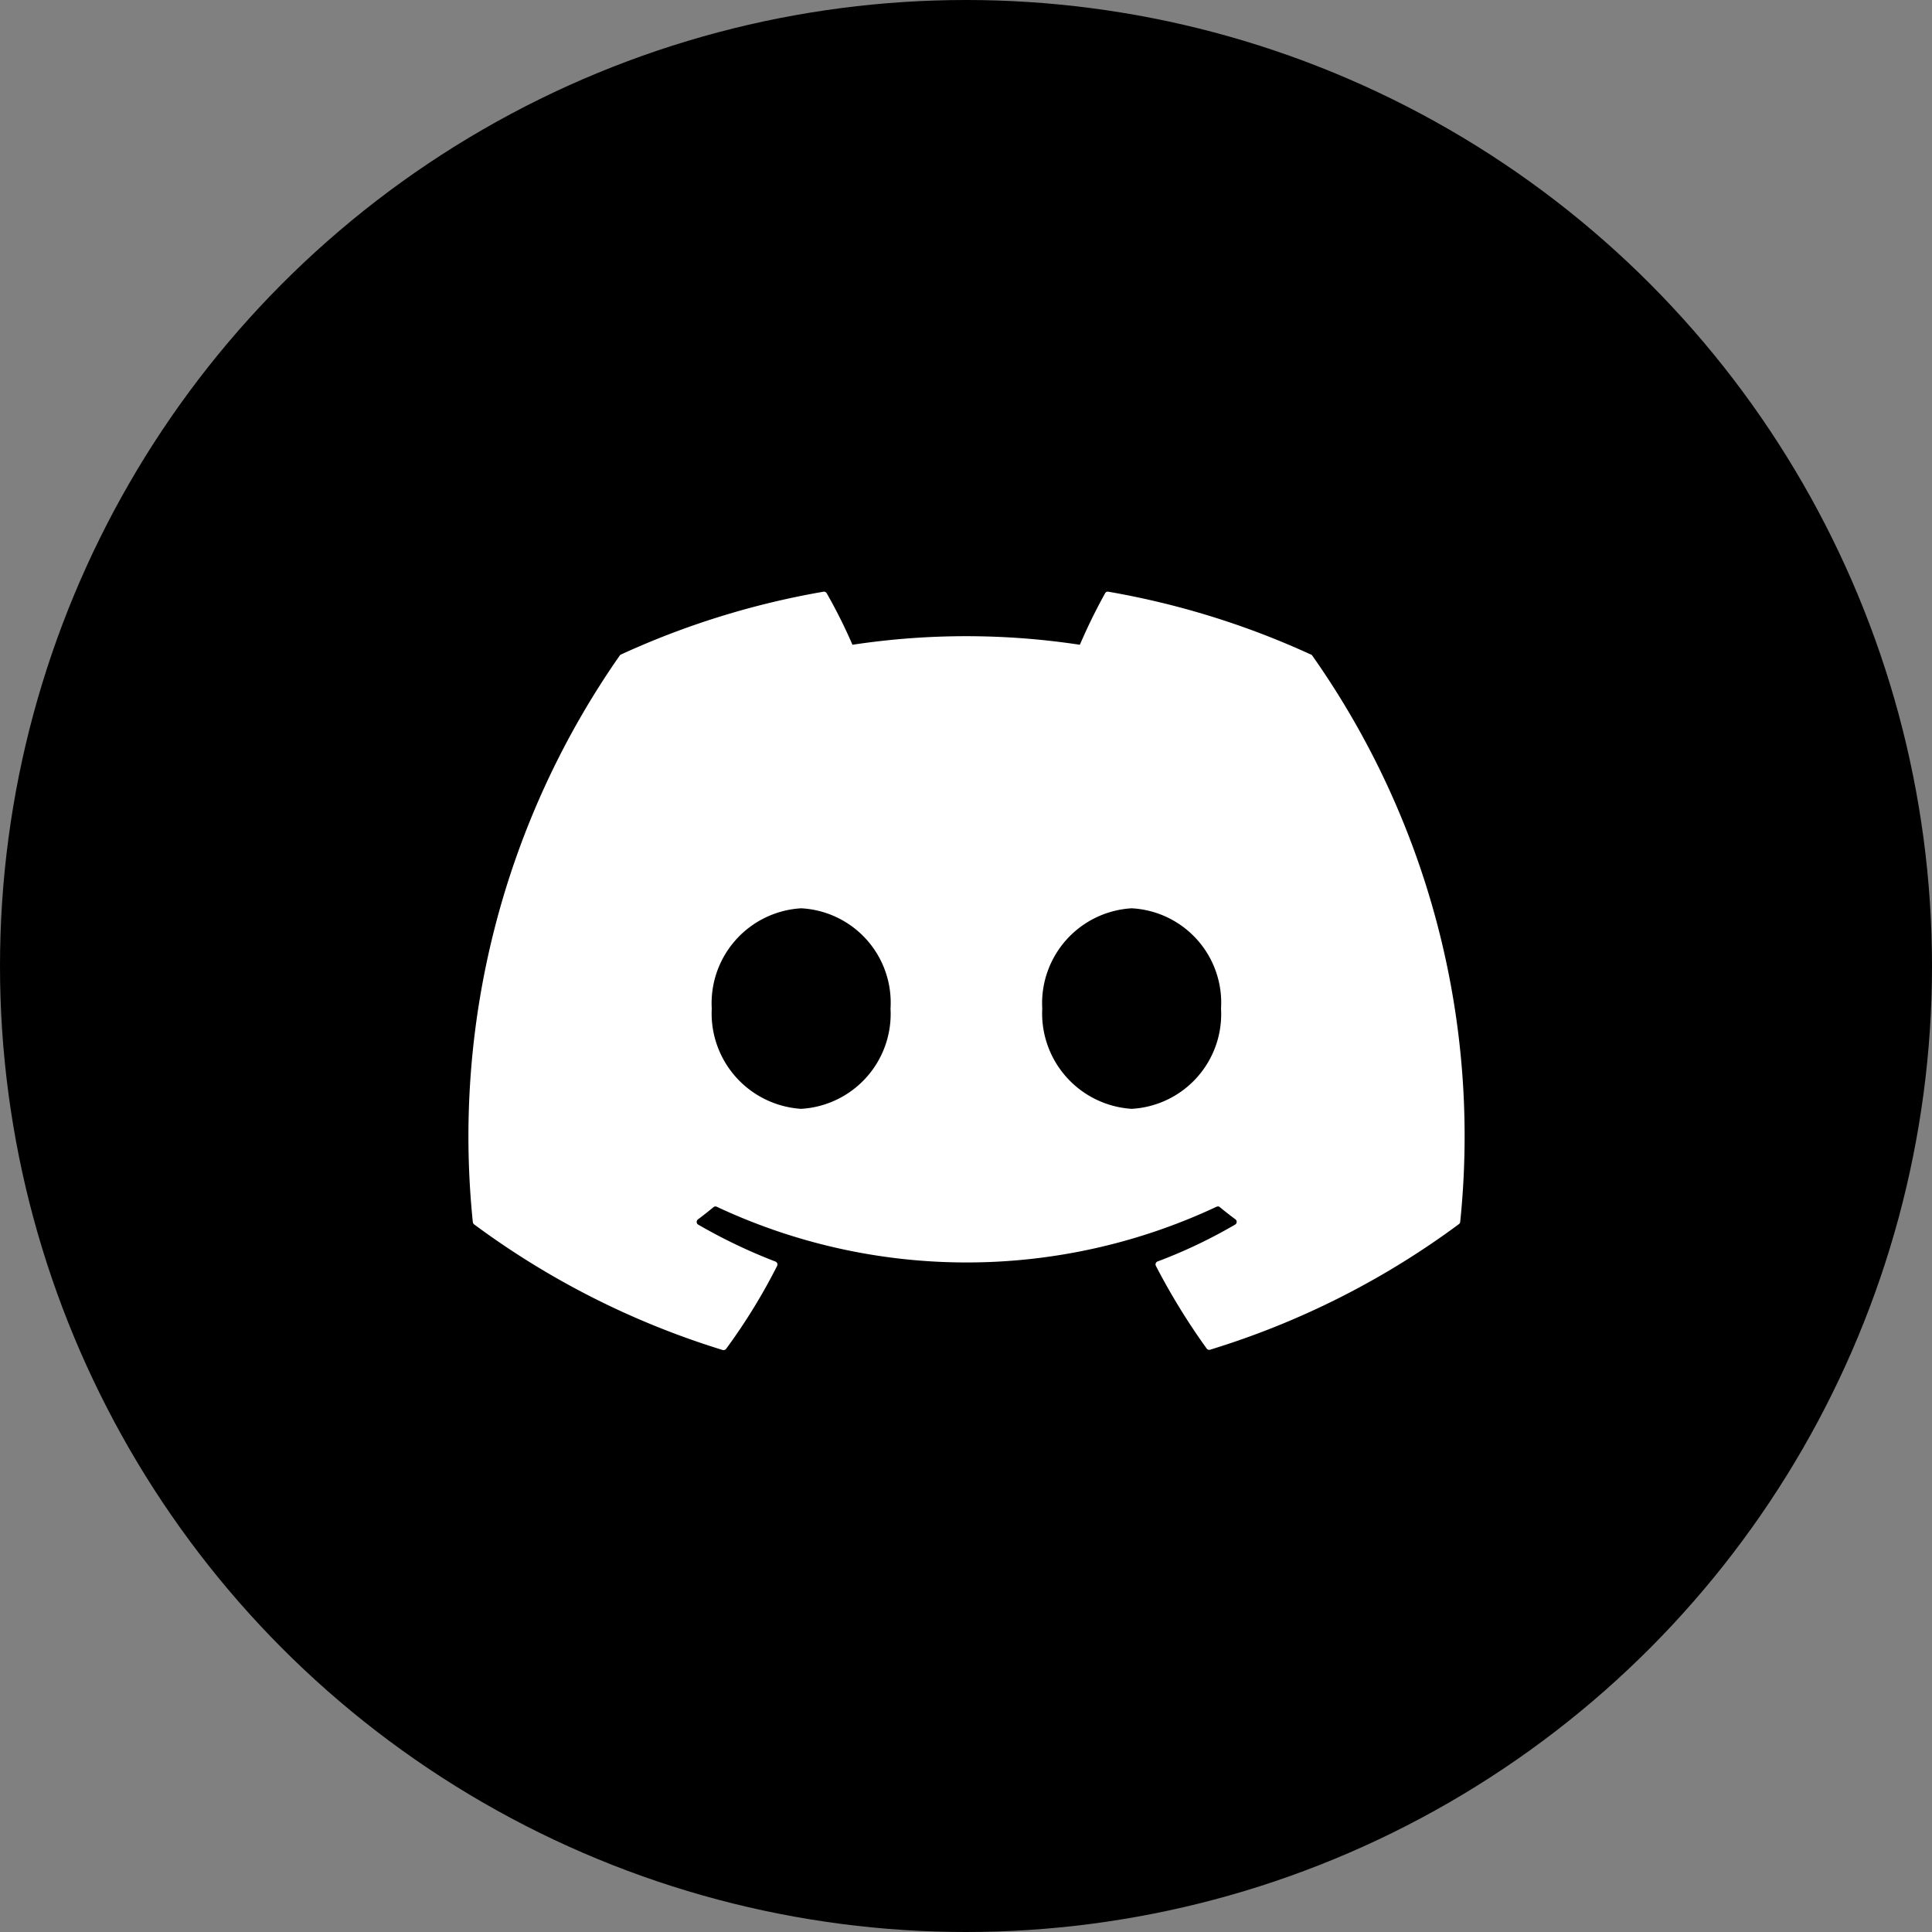
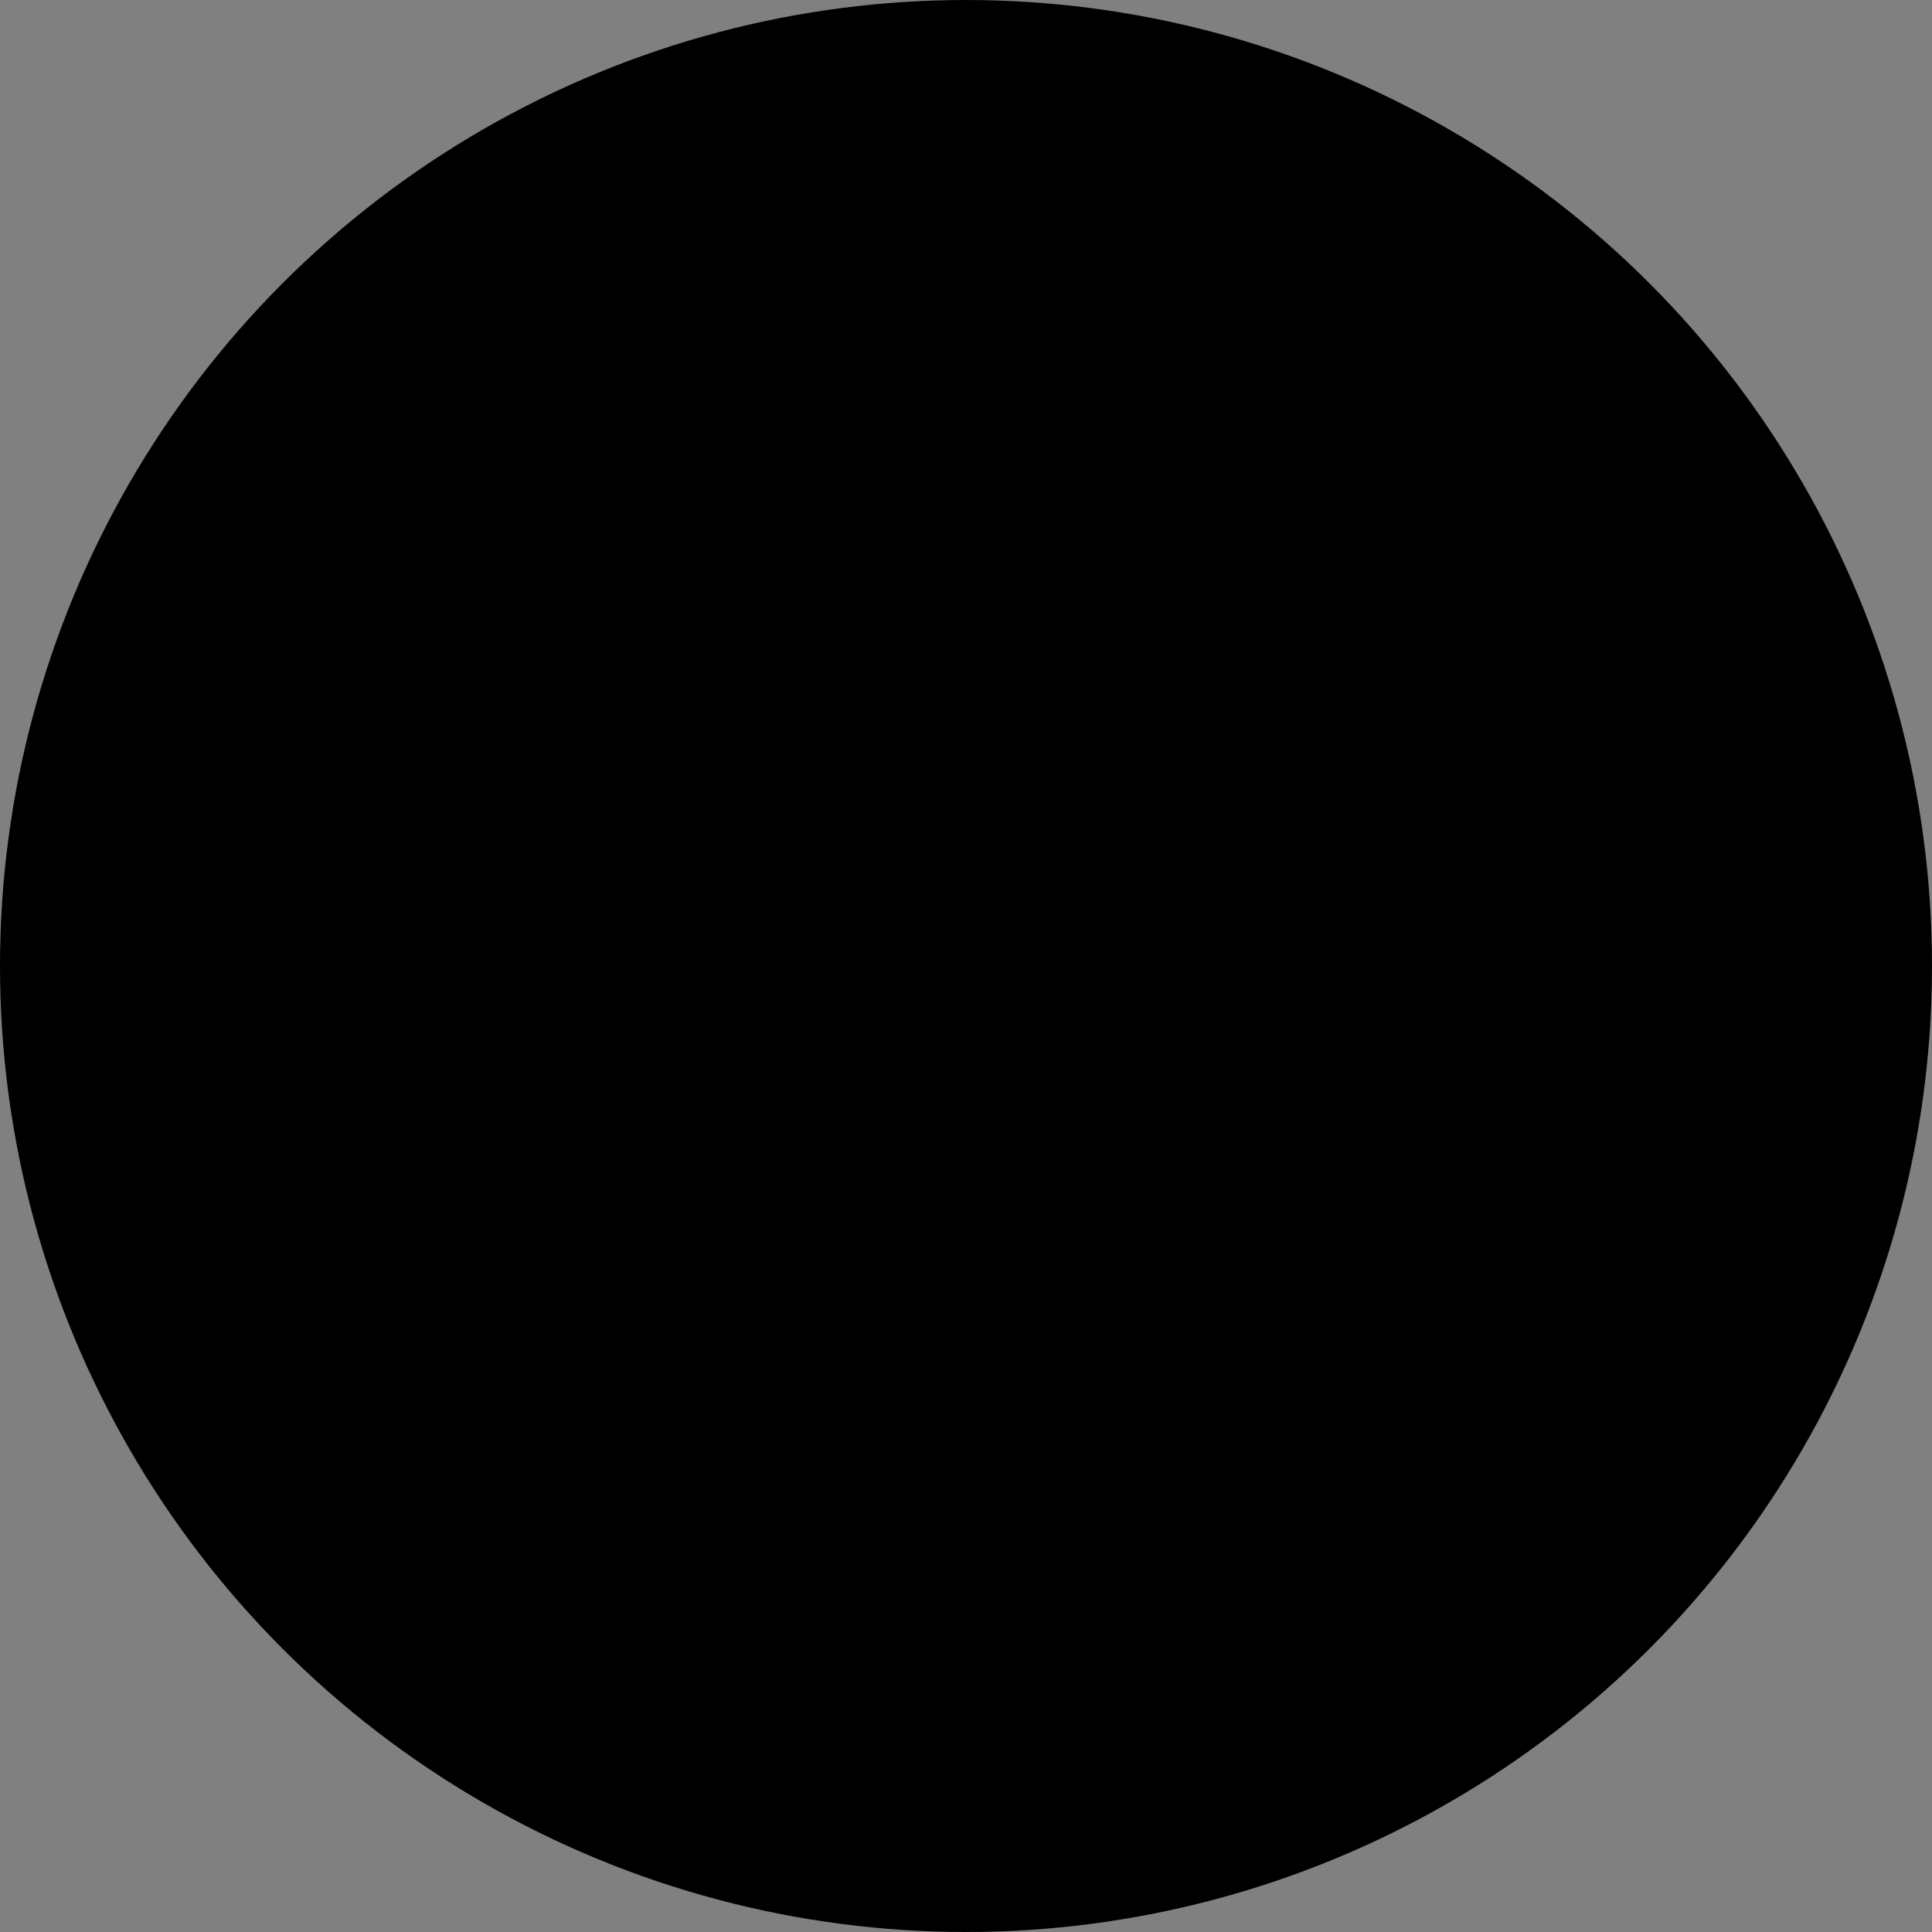
<svg xmlns="http://www.w3.org/2000/svg" width="30" height="30" viewBox="0 0 30 30">
  <rect x="0" y="0" width="30" height="30" fill="#808080" stroke="none" />
  <defs>
    <clipPath id="clip-path">
      <rect id="Rectangle_7885" data-name="Rectangle 7885" width="16" height="12.16" fill="#fff" />
    </clipPath>
  </defs>
  <g id="Icon_discord_black_circle" data-name="Icon discord black circle" transform="translate(-1802 -894)">
    <circle id="Ellipse_62" data-name="Ellipse 62" cx="15" cy="15" r="15" transform="translate(1802 894)" />
    <g id="Group_18466" data-name="Group 18466" transform="translate(1809.434 903.152)">
      <g id="Group_18462" data-name="Group 18462" transform="translate(-0.433 -0.152)" clip-path="url(#clip-path)">
-         <path id="Path_10930" data-name="Path 10930" d="M13.076,1.387A12.741,12.741,0,0,0,9.932.412a.047.047,0,0,0-.05.024,8.878,8.878,0,0,0-.392.8,11.759,11.759,0,0,0-3.531,0,8.133,8.133,0,0,0-.4-.8.05.05,0,0,0-.05-.024,12.709,12.709,0,0,0-3.144.975.046.046,0,0,0-.021.018A13.035,13.035,0,0,0,.064,10.2a.052.052,0,0,0,.02.036,12.8,12.8,0,0,0,3.857,1.95A.05.05,0,0,0,4,12.165a9.166,9.166,0,0,0,.789-1.284.049.049,0,0,0-.027-.068,8.409,8.409,0,0,1-1.2-.574.049.049,0,0,1,0-.082c.081-.061.162-.124.239-.188a.047.047,0,0,1,.05-.007,9.135,9.135,0,0,0,7.762,0,.047.047,0,0,1,.05.006c.077.064.158.127.24.188a.049.049,0,0,1,0,.082,7.9,7.9,0,0,1-1.206.574.049.049,0,0,0-.026.069,10.287,10.287,0,0,0,.788,1.283.049.049,0,0,0,.054.018,12.761,12.761,0,0,0,3.863-1.95.05.05,0,0,0,.02-.035A12.951,12.951,0,0,0,13.1,1.406a.04.04,0,0,0-.02-.018M5.162,8.442A1.485,1.485,0,0,1,3.774,6.885,1.477,1.477,0,0,1,5.162,5.328,1.468,1.468,0,0,1,6.55,6.885,1.477,1.477,0,0,1,5.162,8.442m5.132,0A1.485,1.485,0,0,1,8.906,6.885a1.477,1.477,0,0,1,1.388-1.557,1.468,1.468,0,0,1,1.388,1.557,1.473,1.473,0,0,1-1.388,1.557" transform="translate(0.277 -0.224)" fill="#fff" />
-       </g>
+         </g>
    </g>
  </g>
</svg>